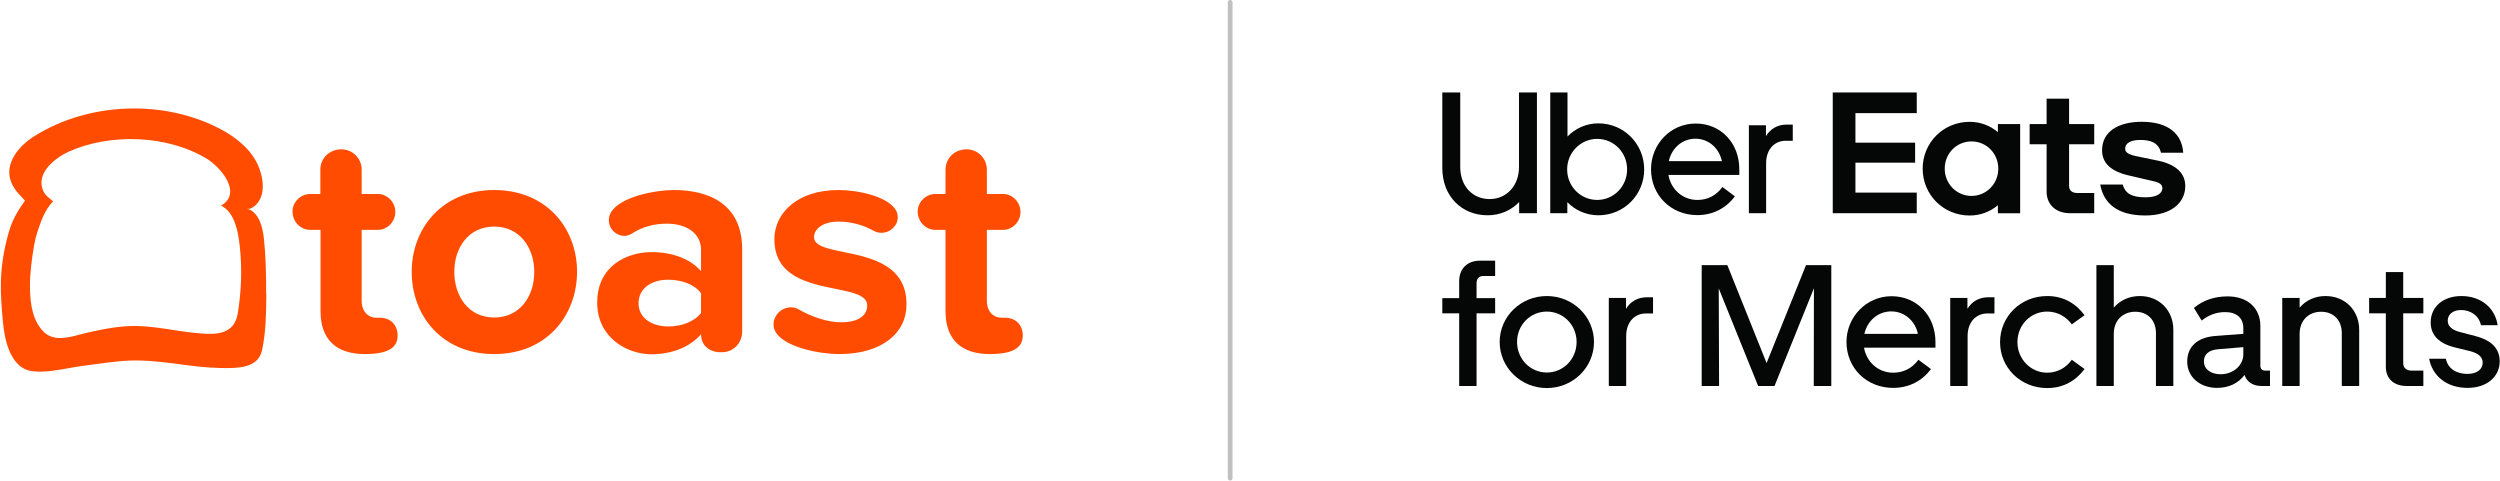
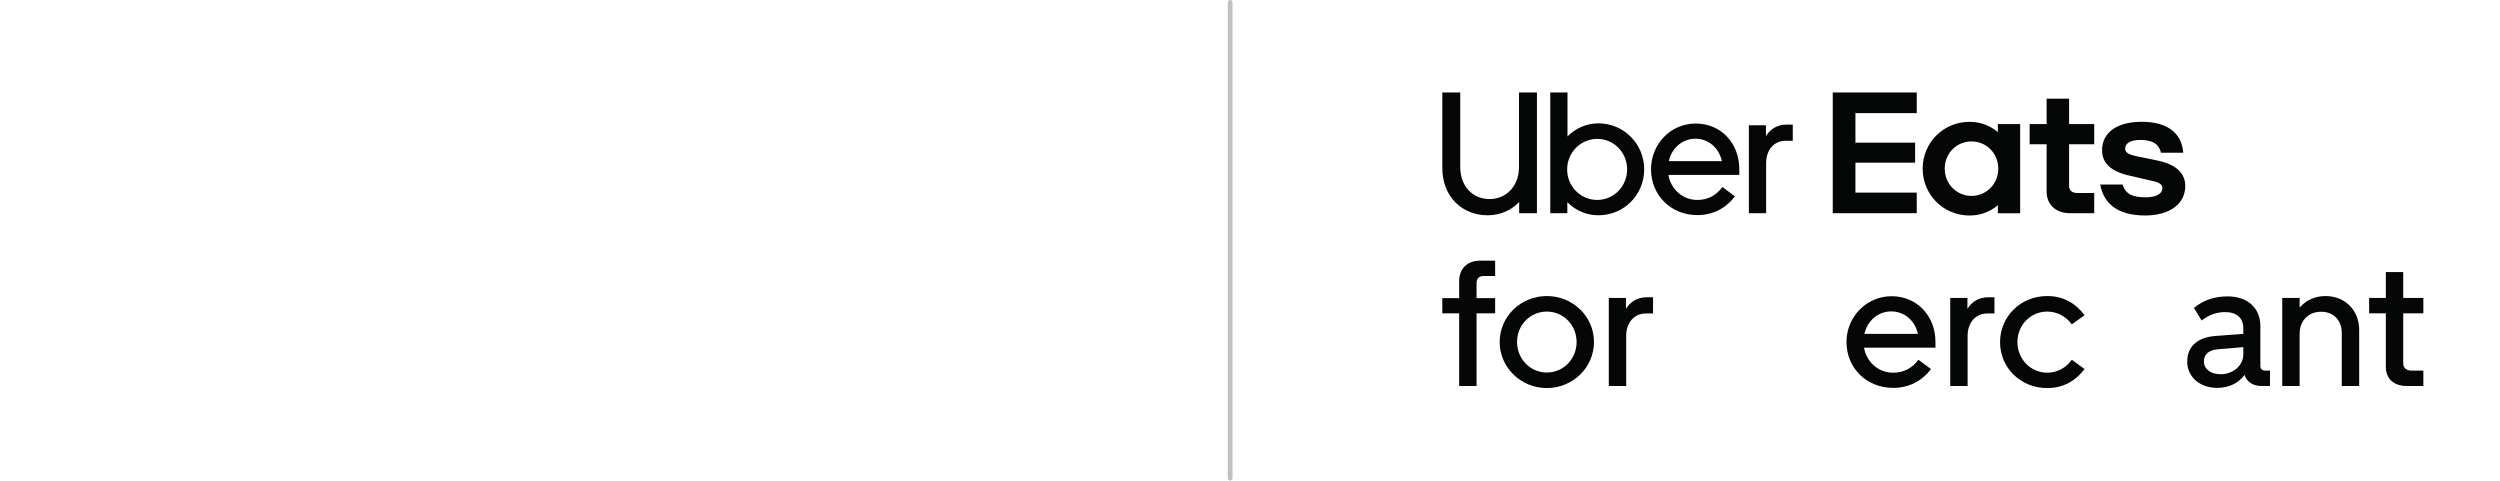
<svg xmlns="http://www.w3.org/2000/svg" width="2622" height="504" viewBox="0 0 2622 504" fill="none">
  <g clip-path="url(#clip0_1_61)">
-     <path fill-rule="evenodd" clip-rule="evenodd" d="M276.705 249.616C278.666 267.474 279.101 285.768 279.101 303.844C279.101 306.021 279.101 307.981 279.319 310.159L279.318 310.231C279.101 329.373 278.878 348.948 274.744 367.654C270.572 386.632 247.822 386.238 232.893 385.979C232.232 385.968 231.587 385.956 230.959 385.947C216.632 385.725 202.418 383.861 188.23 382.001C174.591 380.213 160.977 378.427 147.31 378.107C131.981 377.602 116.651 379.701 101.423 381.787C96.958 382.398 92.503 383.009 88.058 383.552C82.677 384.208 77.177 385.2 71.63 386.2C58.764 388.521 45.645 390.888 33.164 389.214C11.162 385.947 4.845 357.2 3.102 338.035C0.27 306.893 -1.69 282.066 9.202 243.518C12.905 230.669 18.569 221.087 26.193 210.416C26.193 210.416 22.272 206.06 20.529 204.318C16.826 200.398 13.558 195.824 11.598 190.815C3.974 170.344 21.183 152.05 36.213 142.686C93.504 106.752 172.797 104.138 231.831 135.717C248.168 144.428 264.942 157.712 271.913 176.442C277.359 190.815 278.448 210.415 263.417 218.473C262.421 219.071 260.332 219.122 258.816 218.793C271.347 222.075 275.412 237.551 276.705 249.616ZM206.779 349.36C220.503 350.667 240.108 352.409 247.079 336.511C248.168 334.333 248.822 331.72 249.258 329.324C253.179 305.804 254.05 281.848 251.436 258.11C249.911 243.3 246.208 222.611 231.831 215.642C255.139 202.14 230.306 174.699 217.453 166.859C176.282 141.379 115.288 139.419 71.721 159.237C59.304 164.899 36.431 181.233 45.58 200.615C47.174 204.091 49.634 206.122 52.128 208.181C53.385 209.219 54.651 210.264 55.819 211.504C55.383 211.069 48.412 218.473 43.62 230.887C40.352 239.38 37.303 248.092 35.778 257.238C33.382 271.176 31.203 287.292 31.421 301.666C31.639 318.217 34.035 337.818 47.323 349.36C57.522 357.917 72.136 353.993 84.419 350.694C86.828 350.047 89.147 349.424 91.326 348.924C108.971 345.004 127.051 341.302 145.35 341.955C157.201 342.33 168.909 344.132 180.597 345.932C189.319 347.274 198.029 348.615 206.779 349.36ZM336.187 326.481C336.187 355.664 352.307 371.344 382.586 371.344C410.687 371.344 417.004 362.415 417.004 351.961C417.004 341.29 410.251 333.232 398.052 333.232H394.349C387.378 333.232 379.318 328.006 379.318 315.156V241.111H396.309C406.112 241.111 414.608 232.617 414.608 222.382C414.608 211.928 406.112 203.435 396.309 203.435H379.318V177.954C379.318 166.194 369.951 156.612 357.97 156.612C345.554 156.612 335.969 165.976 335.969 177.954V203.435H325.513C315.274 203.435 306.779 211.928 306.779 221.728C306.779 232.617 315.274 241.111 325.513 241.111H336.187V326.481ZM431.817 285.103C431.817 331.926 464.275 371.344 518.299 371.344C572.54 371.344 604.998 331.926 605.215 285.103C605.215 238.715 572.54 199.297 518.299 199.297C464.493 199.297 431.817 238.715 431.817 285.103ZM476.474 285.103C476.474 259.622 491.505 237.626 518.299 237.626C545.093 237.626 560.341 259.84 560.341 285.103C560.341 311.019 545.093 333.015 518.299 333.015C491.505 333.015 476.474 310.801 476.474 285.103ZM753.998 369.384H757.483C769.028 369.384 778.395 359.802 778.395 347.824V261.365C778.395 214.324 743.977 199.297 706.727 199.297C687.775 199.297 651.179 206.048 640.941 222.382C639.634 224.777 638.544 227.826 638.544 230.875C638.544 240.893 647.04 247.427 654.882 247.427C657.714 247.427 660.328 246.338 662.724 245.031C673.834 237.626 686.468 234.577 699.321 234.577C721.104 234.577 735.264 245.467 735.264 262.018V284.449C724.372 271.6 705.202 264.414 683.419 264.414C657.278 264.414 626.346 279.005 626.346 317.334C626.346 353.922 657.278 371.562 683.419 371.562C704.767 371.562 724.154 363.722 735.264 350.437C735.264 366.771 750.512 369.384 753.998 369.384ZM700.628 293.378C714.569 293.378 728.075 297.952 735.264 307.534V328.223C728.075 337.588 714.569 342.379 700.628 342.379C683.637 342.379 669.695 333.45 669.695 318.206C669.695 302.09 683.637 293.378 700.628 293.378ZM880.124 371.344C858.776 371.344 824.576 364.157 814.338 349.566C812.377 346.953 811.288 343.904 811.288 340.419C811.288 330.183 820.001 322.343 829.368 322.343C832.418 322.343 835.468 322.997 838.082 324.739C850.934 332.143 867.925 338.023 882.085 338.023C900.819 338.023 909.532 330.619 909.532 320.383C909.532 309.661 894.425 306.608 876.113 302.907C847.932 297.212 812.159 289.983 812.159 250.911C812.159 223.471 836.339 199.297 879.253 199.297C900.601 199.297 929.791 206.048 938.94 219.333C940.683 221.728 941.554 224.777 941.554 227.826C941.554 236.973 933.494 244.16 924.563 244.16C921.949 244.16 918.899 243.506 916.503 242.2C906.047 236.102 892.759 232.4 879.471 232.4C863.786 232.4 853.766 239.586 853.766 248.733C853.766 257.956 867.624 260.796 884.861 264.328C913.212 270.138 950.703 277.821 950.703 318.859C951.139 348.695 925.652 371.344 880.124 371.344ZM1038.06 371.344C1007.78 371.344 991.657 355.664 991.657 326.481V241.111H981.2C970.962 241.111 962.466 232.617 962.466 221.728C962.466 211.928 970.962 203.435 981.2 203.435H991.657V177.954C991.657 165.976 1001.24 156.612 1013.66 156.612C1025.64 156.612 1035.01 166.194 1035.01 177.954V203.435H1052C1061.8 203.435 1070.3 211.928 1070.3 222.382C1070.3 232.617 1061.8 241.111 1052 241.111H1035.01V315.156C1035.01 328.006 1043.07 333.232 1050.04 333.232H1053.74C1065.94 333.232 1072.69 341.29 1072.69 351.961C1072.47 362.415 1066.16 371.344 1038.06 371.344Z" fill="#FF4C00" />
-   </g>
+     </g>
  <line x1="1290.19" y1="501.5" x2="1290.19" y2="2.5" stroke="#C0C0C0" stroke-width="5" stroke-linecap="round" />
  <g clip-path="url(#clip1_1_61)">
    <path d="M1512.69 328.595H1530.38V404.827H1548.62V328.595H1568.11V312.66H1548.62V297.088C1548.62 292.018 1551.32 289.482 1555.66 289.482H1568.11V273.367H1552.59C1538.15 273.367 1530.38 282.421 1530.38 294.915V312.66H1512.69V328.595Z" fill="#050707" />
    <path d="M1671.78 358.653C1671.78 332.035 1649.75 310.487 1622.31 310.487C1594.88 310.487 1572.85 332.035 1572.85 358.653C1572.85 385.271 1594.88 407 1622.31 407C1649.75 407 1671.78 385.271 1671.78 358.653ZM1653.54 358.653C1653.54 376.58 1639.64 390.703 1622.31 390.703C1604.99 390.703 1591.09 376.58 1591.09 358.653C1591.09 340.727 1604.99 326.784 1622.31 326.784C1639.64 326.784 1653.54 340.908 1653.54 358.653Z" fill="#050707" />
    <path d="M1733.71 328.776V311.755H1727.39C1717.28 311.755 1709.88 316.463 1705.36 323.887V312.479H1687.31V404.827H1705.55V352.315C1705.55 338.01 1714.21 328.776 1726.12 328.776H1733.71Z" fill="#050707" />
-     <path d="M1802.98 404.827L1802.62 302.52L1843.95 404.827H1861.1L1902.44 302.339L1902.26 404.827H1920.67V278.075H1894.14L1852.8 380.744L1811.64 278.075H1784.74V404.827H1802.98Z" fill="#050707" />
    <path d="M1936.58 358.653C1936.58 386.176 1957.88 406.819 1985.5 406.819C2002.29 406.819 2016.01 399.395 2025.22 387.082L2012.04 377.304C2005.18 386.539 1996.15 390.884 1985.5 390.884C1969.98 390.884 1957.52 379.658 1955 364.629H2029.91V358.653C2029.91 331.13 2010.41 310.668 1983.88 310.668C1957.34 310.668 1936.58 332.578 1936.58 358.653ZM1983.52 326.603C1997.06 326.603 2008.43 336.019 2011.5 350.143H1955.36C1958.61 336.019 1969.98 326.603 1983.52 326.603Z" fill="#050707" />
    <path d="M2091.79 328.776V311.755H2085.47C2075.36 311.755 2067.96 316.463 2063.45 323.887V312.479H2045.4V404.827H2063.63V352.315C2063.63 338.01 2072.3 328.776 2084.21 328.776H2091.79Z" fill="#050707" />
    <path d="M2115.88 358.834C2115.88 340.727 2129.78 326.784 2147.11 326.784C2157.76 326.784 2166.97 332.035 2172.93 340.184L2186.29 330.587C2177.26 318.455 2164.44 310.487 2147.11 310.487C2119.13 310.487 2097.65 332.035 2097.65 358.834C2097.65 385.633 2119.13 407 2147.11 407C2164.44 407 2177.26 399.033 2186.29 387.082L2172.93 377.304C2166.97 385.633 2157.76 390.885 2147.11 390.885C2129.78 390.885 2115.88 376.58 2115.88 358.834Z" fill="#050707" />
-     <path d="M2216.94 349.961C2216.94 336.2 2226.32 326.965 2239.5 326.965C2252.68 326.965 2261.16 336.019 2261.16 349.418V404.827H2279.4V345.797C2279.4 326.06 2265.14 310.487 2244.2 310.487C2233.18 310.487 2223.44 315.014 2216.94 322.619V278.075H2198.71V404.827H2216.94V349.961Z" fill="#050707" />
    <path d="M2293.95 379.295C2293.95 395.411 2307.3 406.819 2325.36 406.819C2337.63 406.819 2347.92 401.749 2354.06 393.238C2356.41 400.481 2362.9 404.827 2371.75 404.827H2380.77V388.711H2376.08C2372.47 388.711 2370.67 386.901 2370.67 383.46V341.813C2370.67 322.981 2357.13 310.849 2336.37 310.849C2322.65 310.849 2310.55 314.833 2300.99 322.981L2309.11 336.2C2316.87 330.043 2325 327.327 2333.84 327.327C2345.94 327.327 2352.79 333.665 2352.79 344.167V350.142L2324.09 352.315C2304.96 353.583 2293.95 363.18 2293.95 379.295ZM2311.46 379.114C2311.46 371.509 2316.69 366.982 2326.8 366.258L2352.79 364.085V371.69C2352.79 383.279 2342.14 392.514 2328.97 392.514C2318.68 392.514 2311.46 387.082 2311.46 379.114Z" fill="#050707" />
    <path d="M2474.31 345.797C2474.31 326.06 2460.05 310.487 2438.93 310.487C2427.91 310.487 2418.35 315.014 2411.85 322.619V312.479H2393.62V404.827H2411.85V349.962C2411.85 336.2 2421.23 326.965 2434.41 326.965C2447.59 326.965 2456.07 336.019 2456.07 349.418V404.827H2474.31V345.797Z" fill="#050707" />
    <path d="M2524.11 404.827H2541.62V388.711H2529.52C2523.92 388.711 2520.5 385.995 2520.5 380.925V328.595H2541.62V312.479H2520.5V285.318H2502.26V312.479H2484.75V328.595H2502.26V384.909C2502.26 396.498 2510.03 404.827 2524.11 404.827Z" fill="#050707" />
-     <path d="M2587.94 406.819C2608.52 406.819 2621.69 394.868 2621.69 378.934C2621.69 365.715 2613.21 356.842 2596.24 352.497L2580.35 348.332C2571.69 346.159 2567.18 342.175 2567.18 336.381C2567.18 329.862 2572.41 325.154 2581.26 325.154C2590.64 325.154 2599.85 330.587 2602.02 341.089H2619.53C2617 323.706 2602.92 310.487 2581.44 310.487C2562.84 310.487 2549.31 321.352 2549.31 338.192C2549.31 351.41 2557.79 360.102 2574.22 364.266L2591.19 368.431C2599.85 370.785 2603.82 374.769 2603.82 380.382C2603.82 387.444 2597.68 392.152 2587.76 392.152C2576.38 392.152 2567.36 386.72 2565.19 376.217H2547.68C2550.93 393.782 2565.55 406.819 2587.94 406.819Z" fill="#050707" />
    <path d="M1922.19 97H2010.29V118.644H1945.98V149.596H2008.57V170.589H1945.98V201.975H2010.29V223.62H1922.19V97ZM2249.7 226.01C2276.7 226.01 2291.92 213.021 2291.92 195.058C2291.92 182.286 2282.92 172.762 2264.05 168.645L2244.11 164.529C2232.53 162.368 2228.89 160.195 2228.89 155.873C2228.89 150.248 2234.46 146.783 2244.75 146.783C2255.89 146.783 2264.04 149.813 2266.4 160.207H2289.76C2288.47 140.724 2274.53 127.734 2246.24 127.734C2221.81 127.734 2204.65 137.911 2204.65 157.6C2204.65 171.241 2214.09 180.113 2234.45 184.435L2256.74 189.626C2265.52 191.352 2267.88 193.742 2267.88 197.412C2267.88 203.255 2261.24 206.937 2250.51 206.937C2237.01 206.937 2229.3 203.907 2226.29 193.513H2202.71C2206.14 212.997 2220.51 225.986 2249.66 225.986L2249.7 226.01ZM2196.43 202.422H2178.85C2173.49 202.422 2170.06 200.044 2170.06 195.058V151.335H2196.43V130.113H2170.06V103.495H2146.48V130.113H2128.69V151.322H2146.48V201.106C2146.48 213.66 2155.26 223.62 2171.12 223.62H2196.42V202.41L2196.43 202.422ZM2118.74 130.149V223.644H2095.38V215.206C2087.23 222.135 2076.94 226.034 2065.8 226.034C2038.14 226.034 2016.49 204.172 2016.49 176.902C2016.49 149.632 2038.14 127.771 2065.8 127.771C2076.94 127.771 2087.23 131.67 2095.38 138.587V130.149H2118.74ZM2095.8 176.902C2095.8 160.883 2083.37 148.329 2067.71 148.329C2052.05 148.329 2039.63 160.883 2039.63 176.902C2039.63 192.921 2052.28 205.476 2067.71 205.476C2083.14 205.476 2095.8 192.921 2095.8 176.902Z" fill="#050707" />
    <path d="M1562.31 208.784C1579.69 208.784 1593.12 195.215 1593.12 175.14V97H1611.93V223.62H1593.3V211.862C1584.88 220.722 1573.24 225.793 1560.16 225.793C1533.3 225.793 1512.69 206.067 1512.69 176.226V97H1531.5V175.14C1531.5 195.577 1544.75 208.784 1562.31 208.784ZM1625.9 223.62H1643.82V212.043C1652.06 220.541 1663.7 225.793 1676.42 225.793C1703.29 225.793 1724.43 204.269 1724.43 177.675C1724.43 151.081 1703.28 129.376 1676.42 129.376C1663.7 129.376 1652.24 134.627 1644 143.126V97H1625.91V223.62H1625.9ZM1675.16 209.689C1657.6 209.689 1643.63 195.396 1643.63 177.675C1643.63 159.954 1657.78 145.661 1675.16 145.661C1692.54 145.661 1706.51 159.773 1706.51 177.675C1706.51 195.577 1692.36 209.689 1675.16 209.689ZM1778.52 129.557C1751.83 129.557 1731.59 151.443 1731.59 177.494C1731.59 204.981 1752.73 225.611 1780.13 225.611C1796.79 225.611 1810.41 218.199 1819.55 205.898L1806.47 196.132C1799.65 205.355 1790.7 209.701 1780.13 209.701C1764.73 209.701 1752.37 198.486 1749.86 183.469H1824.19V177.494C1824.19 150.007 1804.84 129.557 1778.51 129.557H1778.52ZM1750.22 168.995C1753.44 154.884 1764.73 145.48 1778.16 145.48C1791.59 145.48 1802.88 154.884 1805.92 168.995H1750.22ZM1880.26 147.653V130.656H1873.99C1863.95 130.656 1856.61 135.364 1852.14 142.776V131.38H1834.22V223.62H1852.31V171.168C1852.31 156.875 1860.91 147.653 1872.73 147.653H1880.26Z" fill="#050707" />
  </g>
  <defs>
    <clipPath id="clip0_1_61">
      <rect width="1071.76" height="276.582" fill="white" transform="translate(0.937 113.709)" />
    </clipPath>
    <clipPath id="clip1_1_61">
      <rect width="1109" height="310" fill="white" transform="translate(1512.69 97)" />
    </clipPath>
  </defs>
</svg>